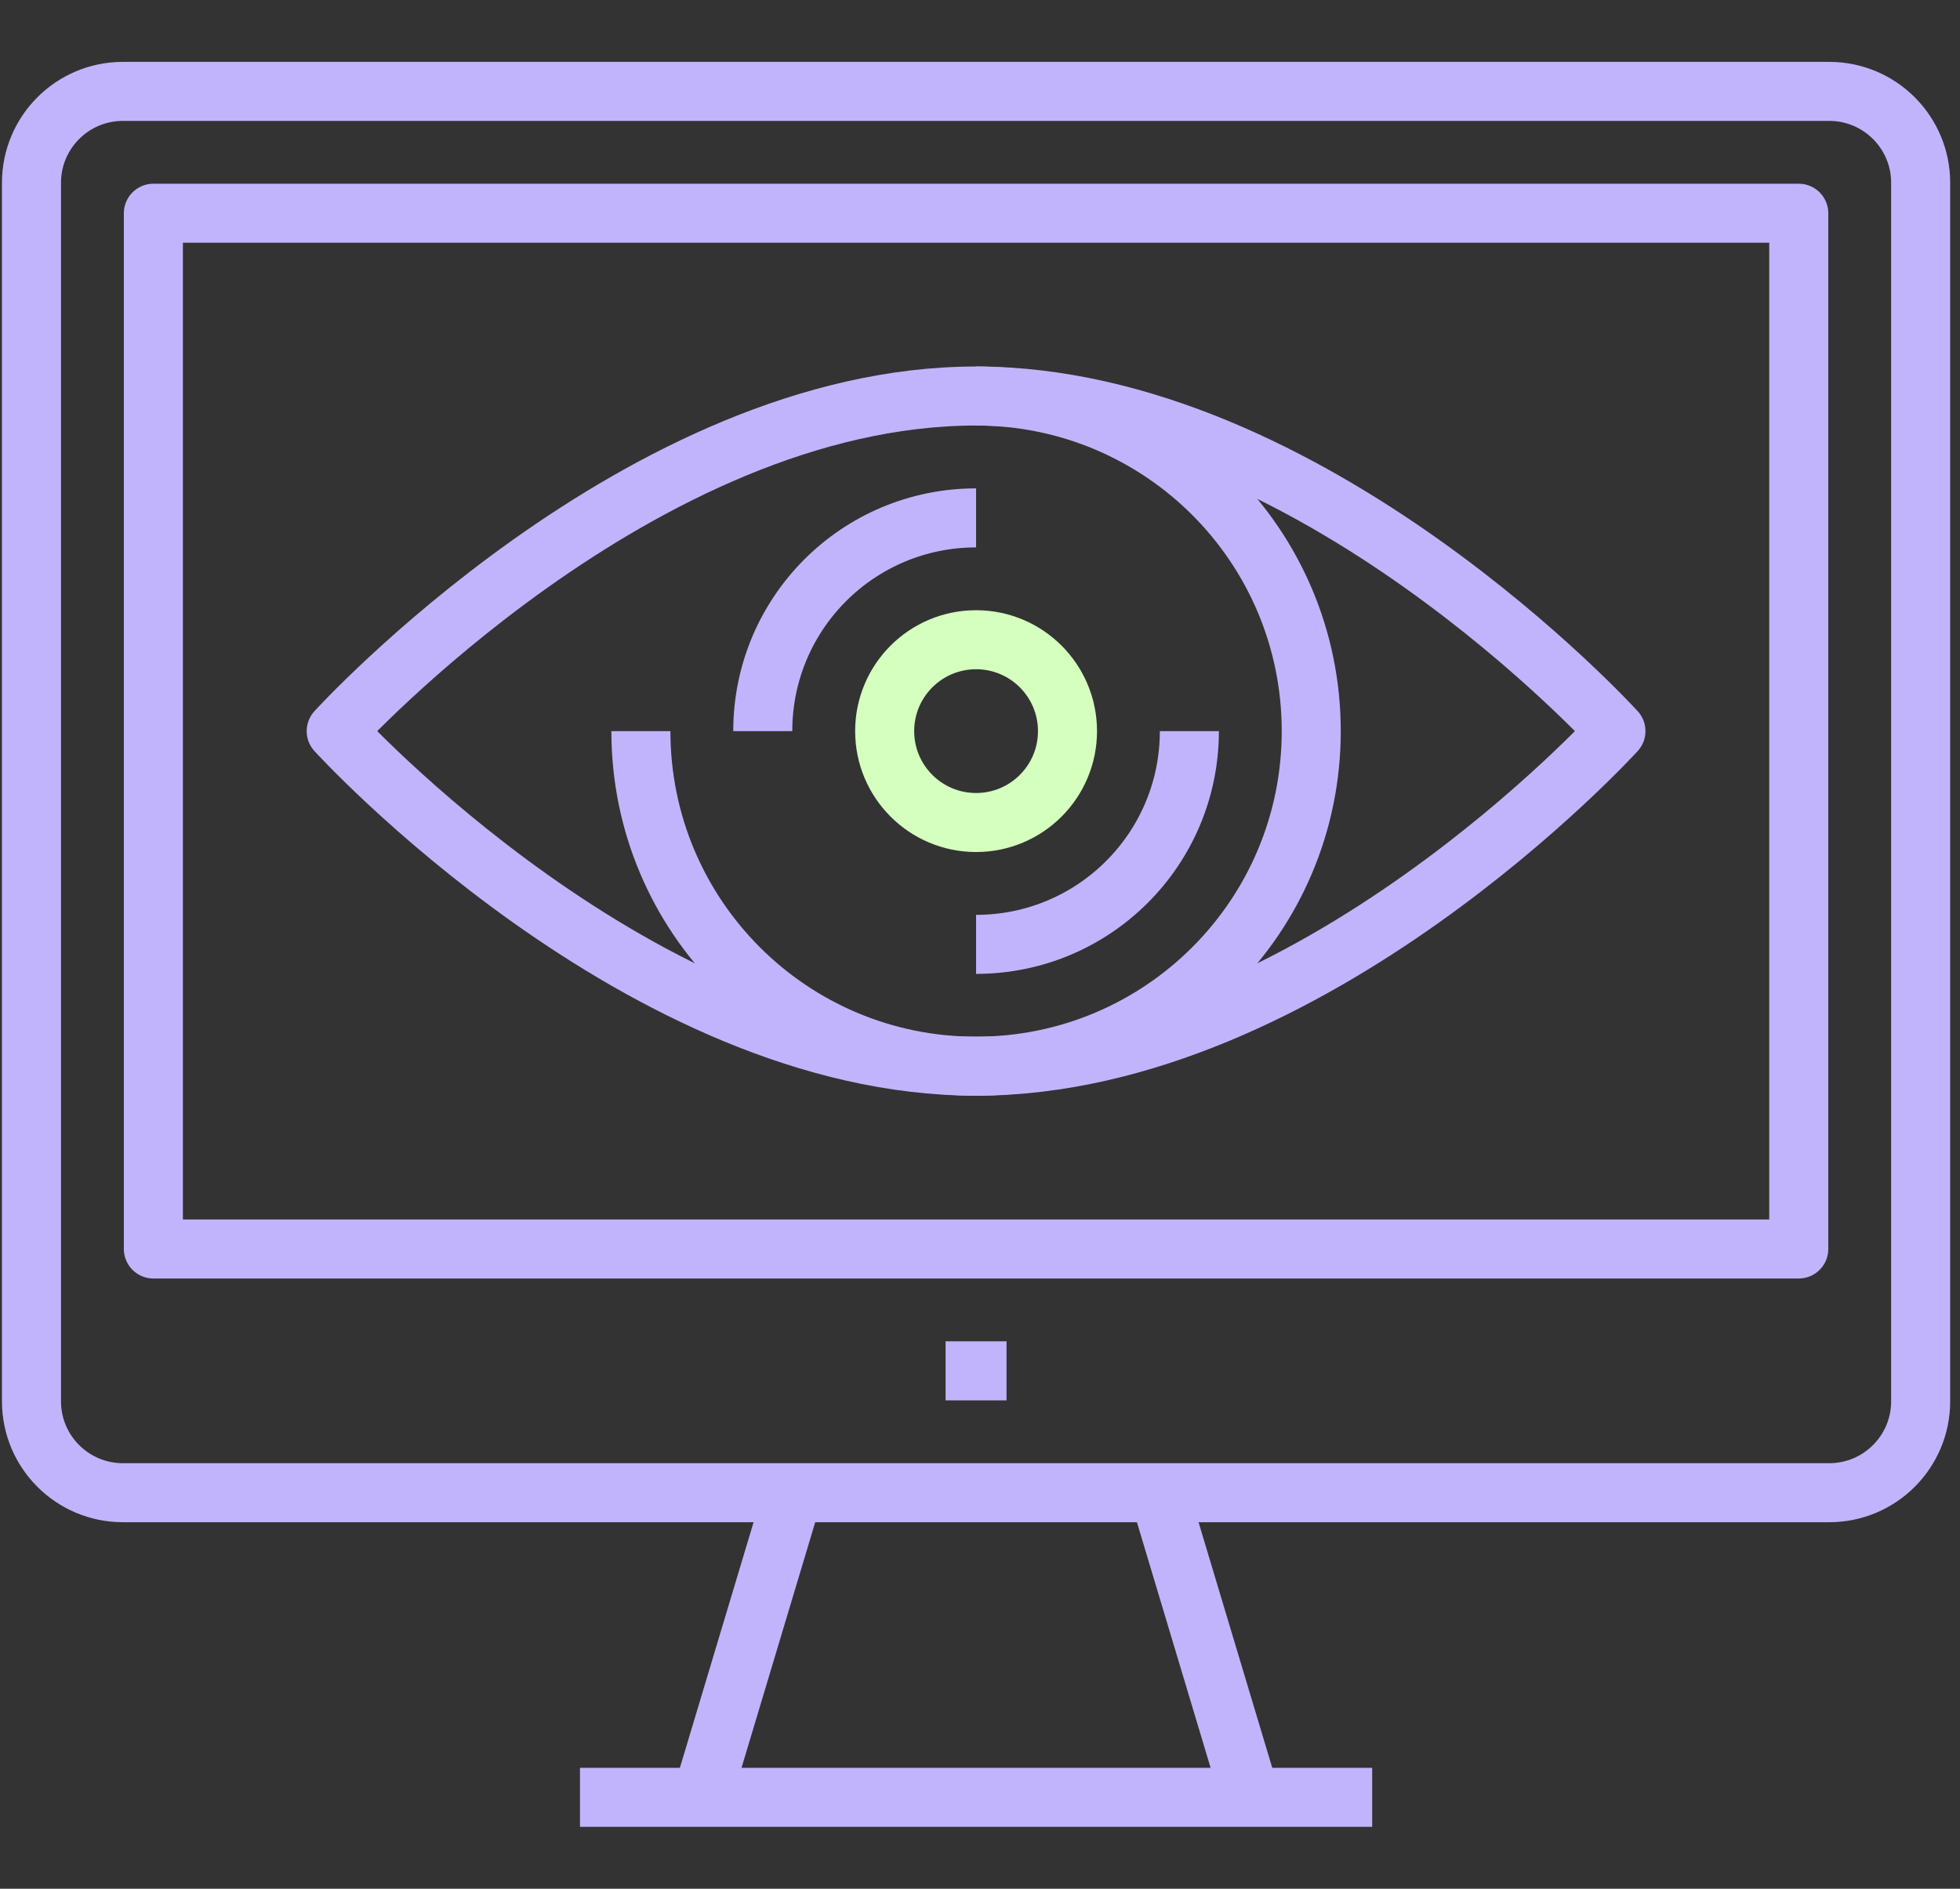
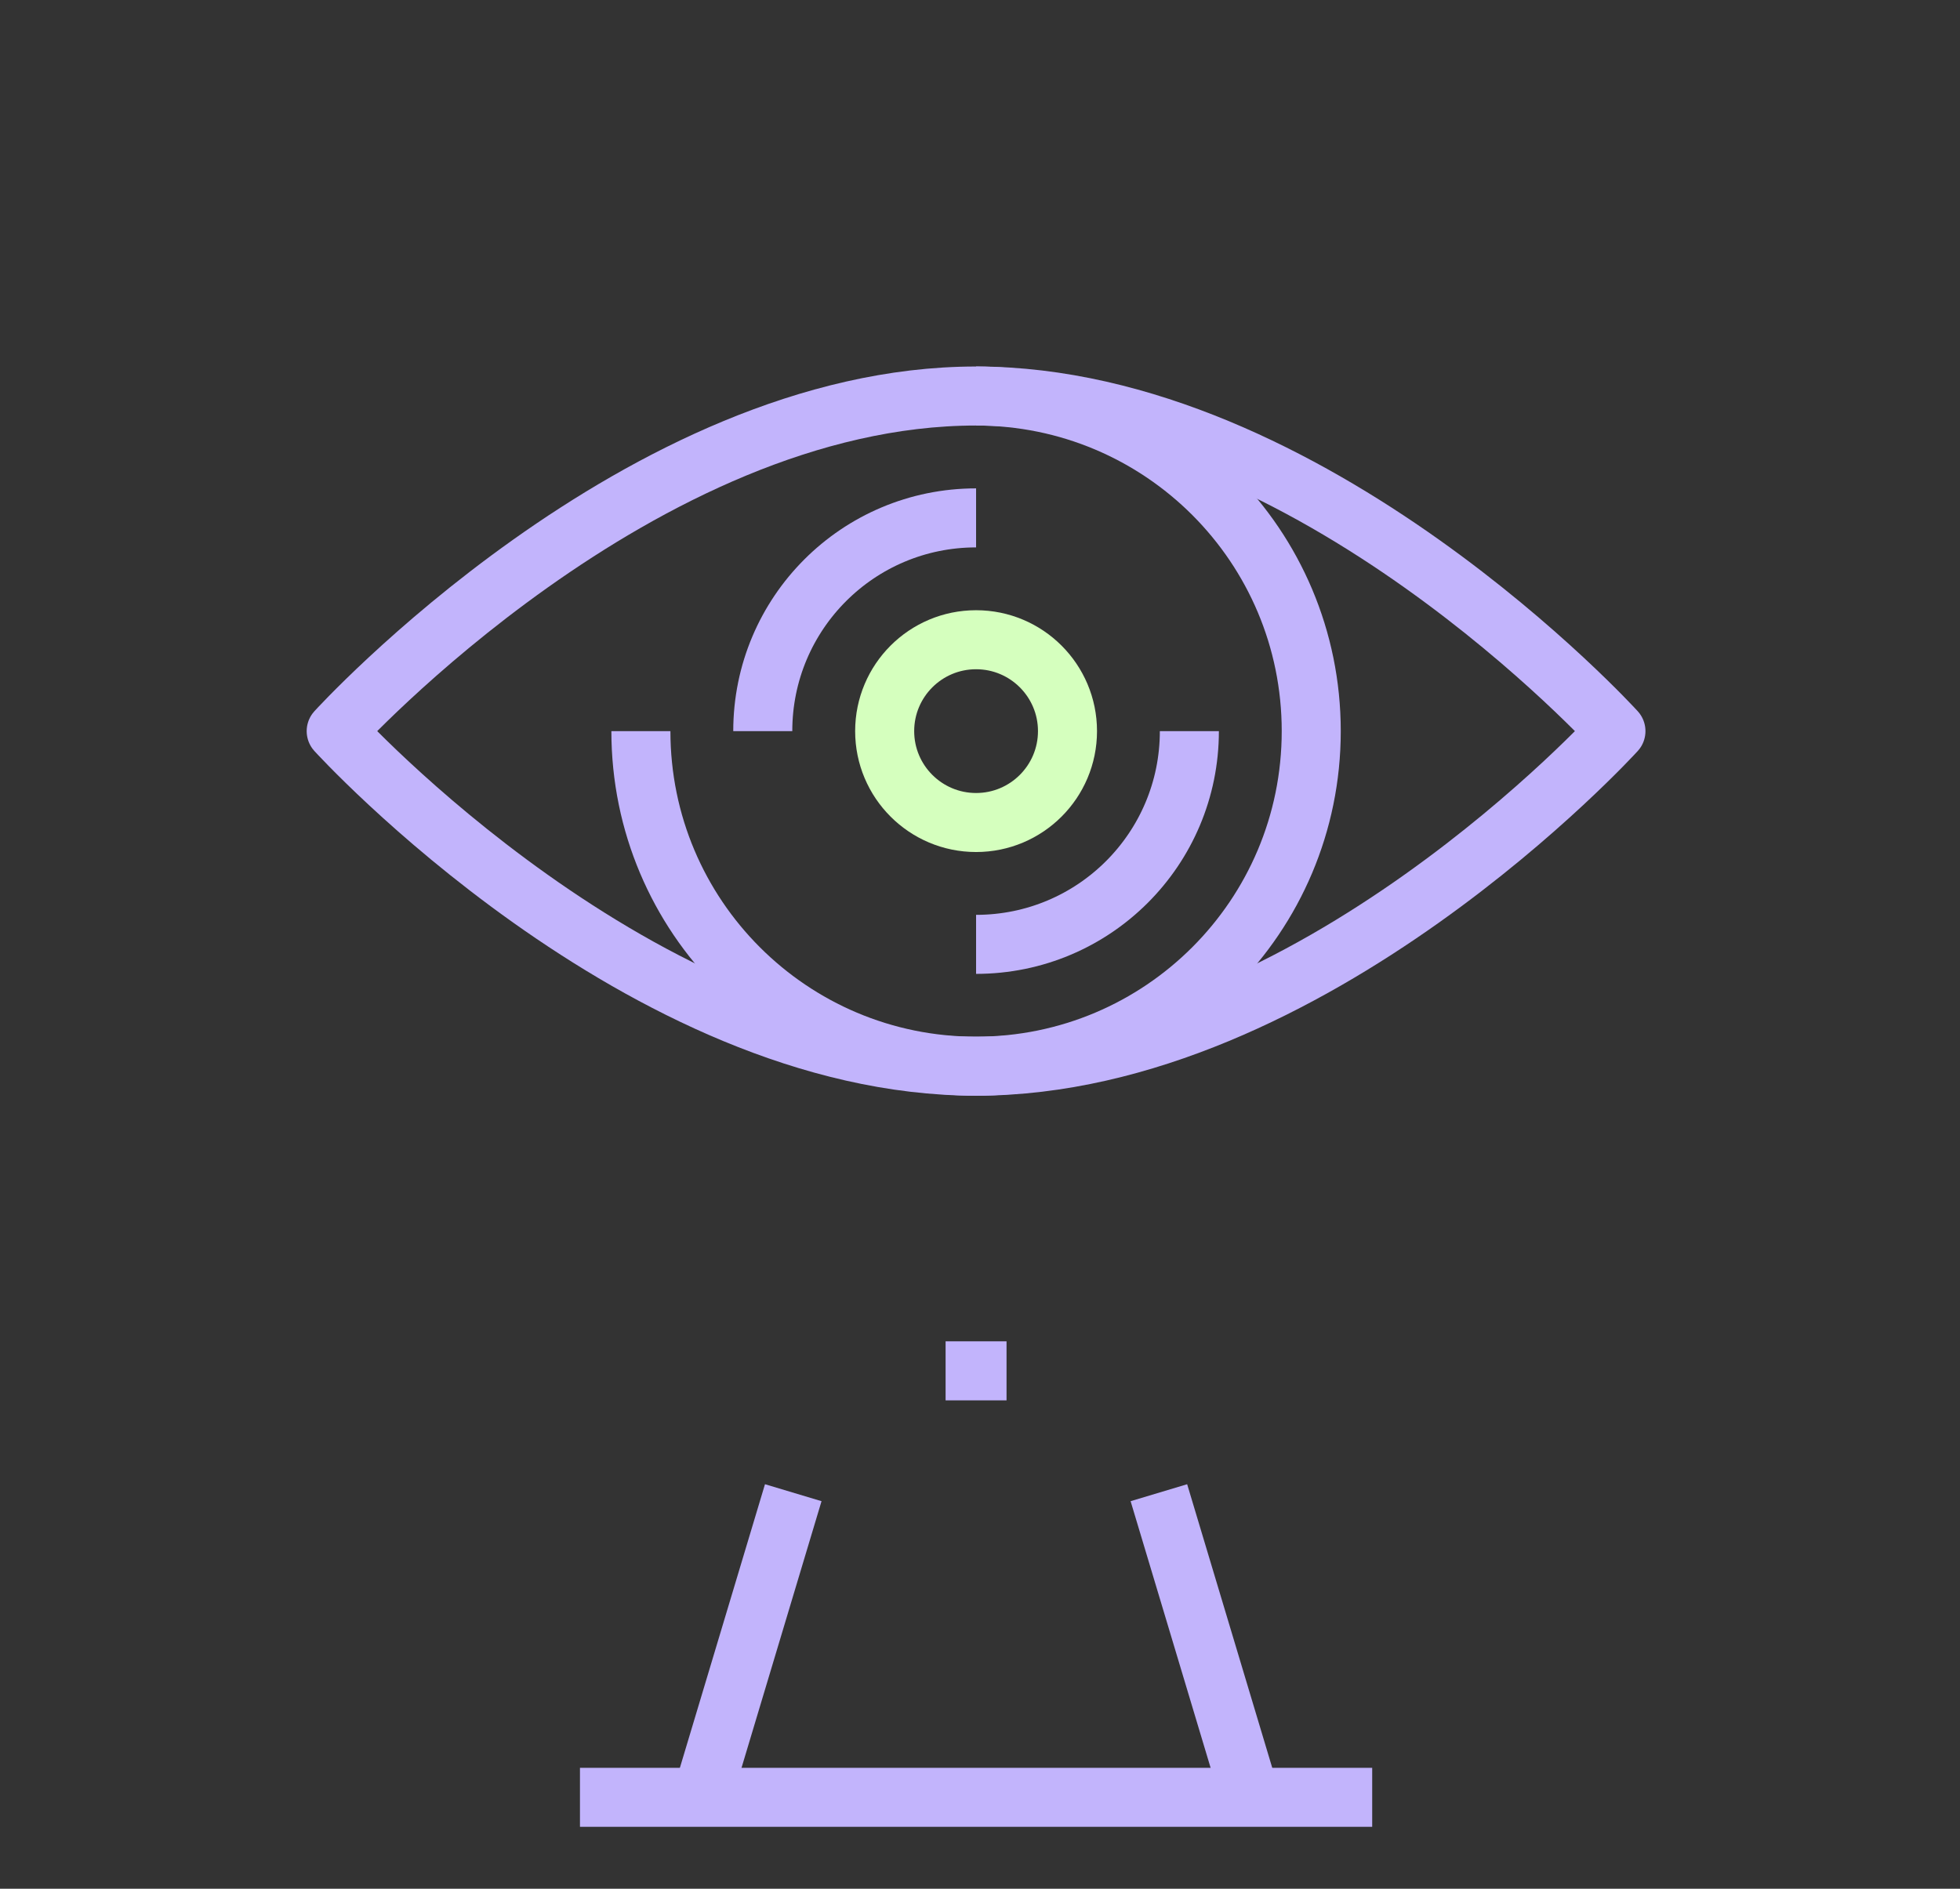
<svg xmlns="http://www.w3.org/2000/svg" fill="none" viewBox="0 0 83 80" height="80" width="83">
  <rect x="0" y="0" width="83" height="80" fill="#333333" stroke="none" />
-   <path stroke-linejoin="round" stroke-width="2.5" stroke="#C2B4FC" d="M77.463 3.871H5.204C3.067 3.871 1.333 5.604 1.333 7.742V59.355C1.333 61.493 3.067 63.226 5.204 63.226H77.463C79.6 63.226 81.334 61.493 81.334 59.355V7.742C81.334 5.604 79.6 3.871 77.463 3.871Z" />
  <path stroke-linejoin="round" stroke-width="2.5" stroke="#C2B4FC" d="M49.075 63.226L52.946 76.129" />
  <path stroke-linejoin="round" stroke-width="2.5" stroke="#C2B4FC" d="M29.721 76.129L33.592 63.226" />
  <path stroke-linejoin="round" stroke-width="2.5" stroke="#C2B4FC" d="M24.56 76.129H58.108" />
  <path stroke-linejoin="round" stroke-width="2.5" stroke="#C2B4FC" d="M40.043 58.065H42.624" />
-   <path stroke-linejoin="round" stroke-width="2.5" stroke="#C2B4FC" d="M76.172 9.032H6.495V52.903H76.172V9.032Z" />
  <path stroke-linejoin="round" stroke-width="2.5" stroke="#C2B4FC" d="M68.43 30.968C68.43 30.968 55.527 45.161 41.334 45.161C27.14 45.161 14.237 30.968 14.237 30.968C14.237 30.968 27.14 16.774 41.334 16.774C55.527 16.774 68.43 30.968 68.43 30.968Z" />
  <path stroke-linejoin="round" stroke-width="2.5" stroke="#C2B4FC" d="M41.333 16.774C49.178 16.774 55.527 23.123 55.527 30.968C55.527 38.813 49.178 45.161 41.333 45.161C33.488 45.161 27.14 38.813 27.14 30.968" />
  <path stroke-linejoin="round" stroke-width="2.5" stroke="#C2B4FC" d="M32.301 30.968C32.301 25.974 36.34 21.936 41.334 21.936" />
  <path stroke-linejoin="round" stroke-width="2.5" stroke="#C2B4FC" d="M50.366 30.968C50.366 35.961 46.327 40 41.334 40" />
  <path stroke-linejoin="round" stroke-width="2.5" stroke="#D5FFBE" d="M41.334 34.839C43.472 34.839 45.205 33.105 45.205 30.968C45.205 28.83 43.472 27.097 41.334 27.097C39.196 27.097 37.463 28.83 37.463 30.968C37.463 33.105 39.196 34.839 41.334 34.839Z" />
</svg>